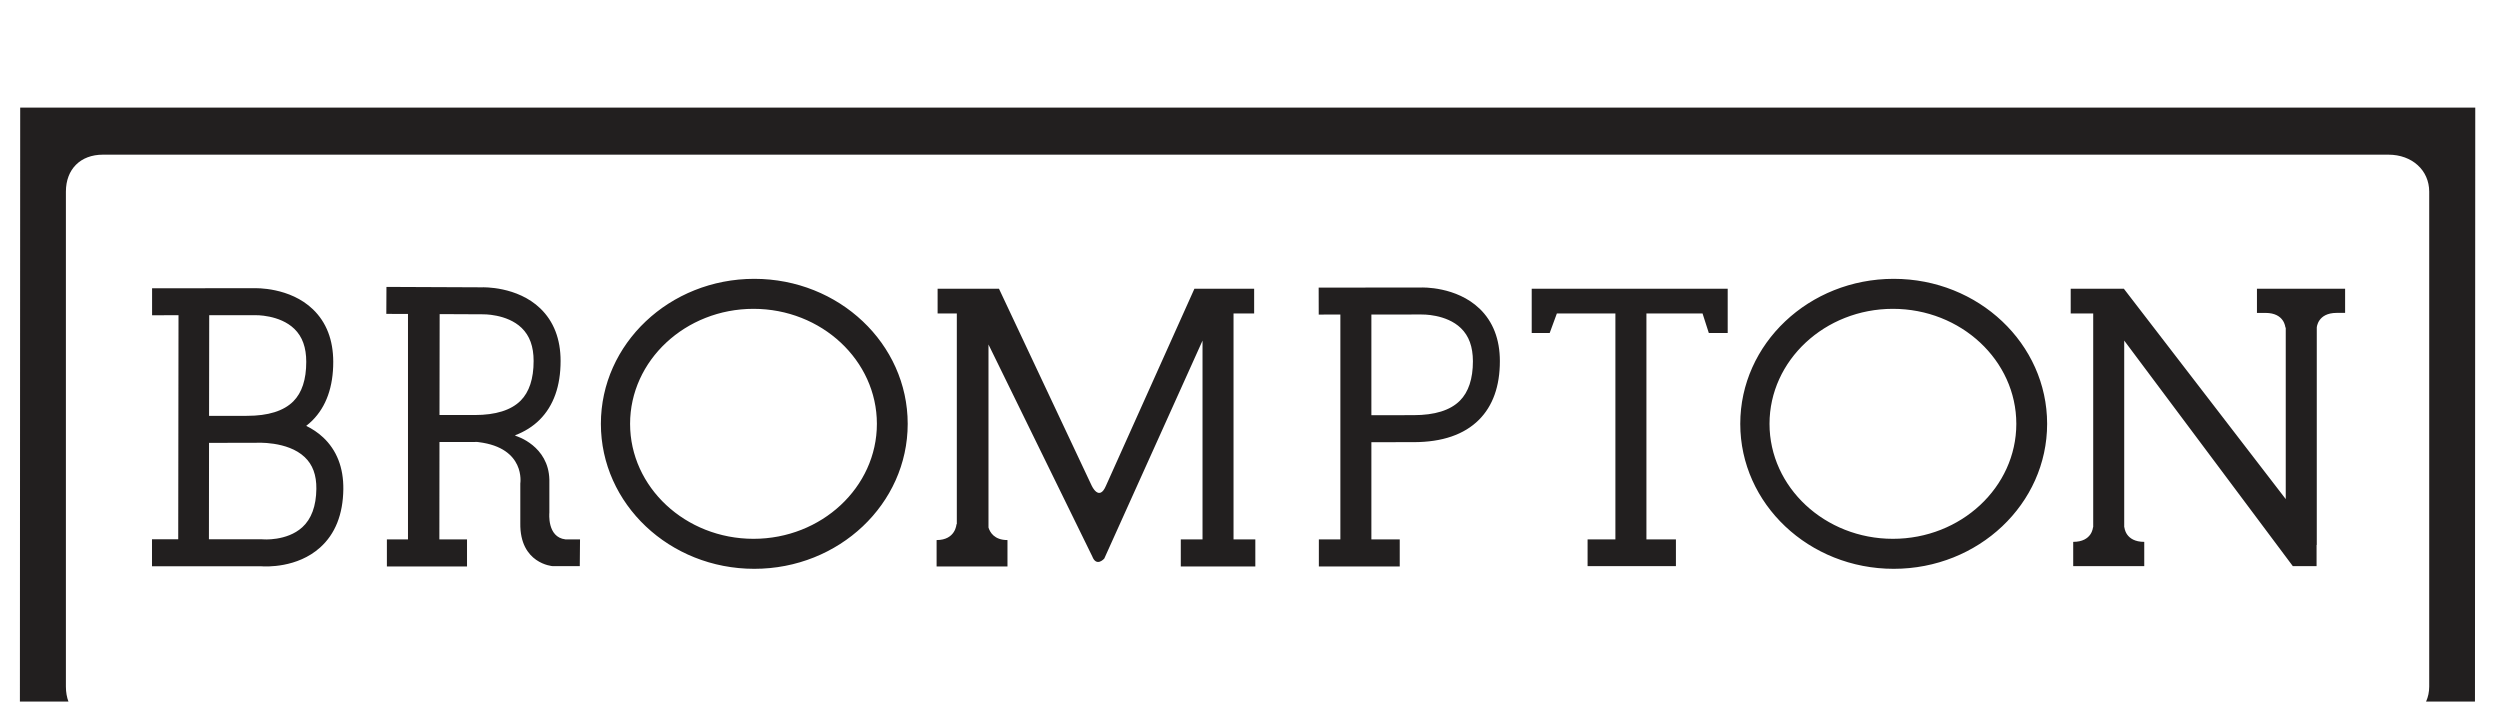
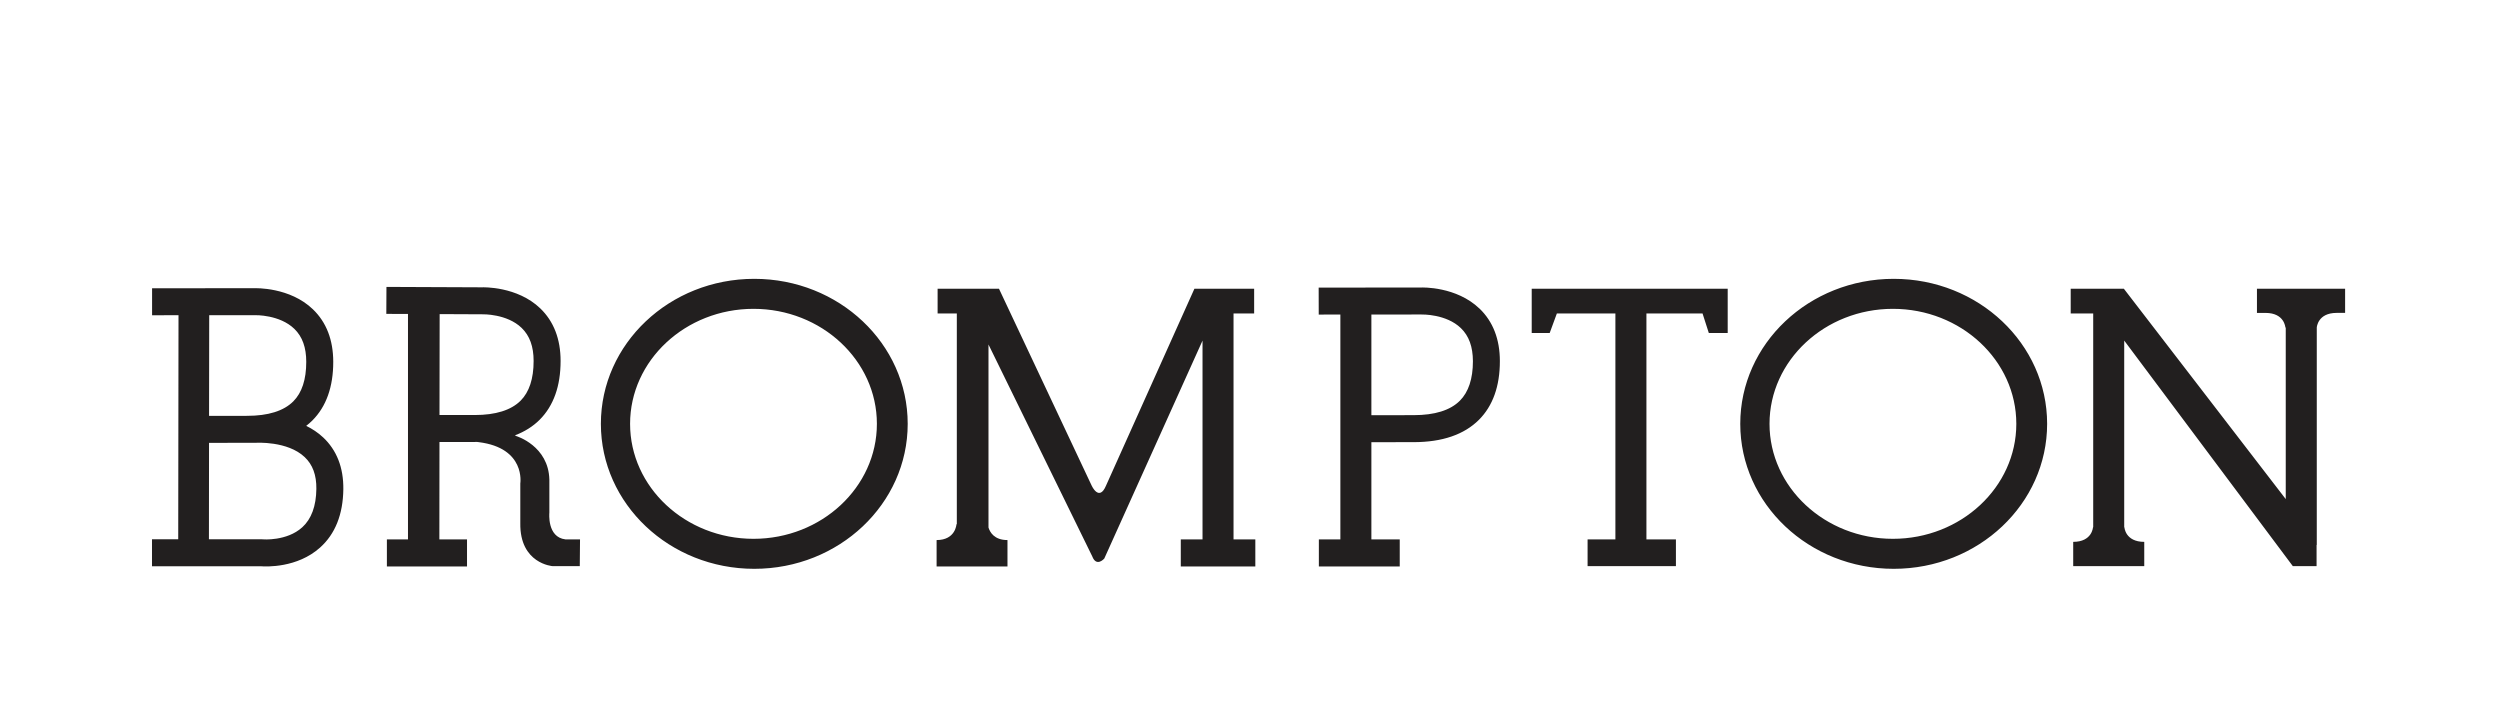
<svg xmlns="http://www.w3.org/2000/svg" width="114" height="32" viewBox="0 0 114 32" fill="none">
  <g clip-path="url(#clip0_701_34885)">
    <g filter="url(#filter0_d_701_34885)">
-       <path d="M110.772 27.307C110.772 28.284 109.99 28.992 108.913 28.992H4.692C3.668 28.992 3.005 28.331 3.005 27.307V4.74C3.005 3.716 3.668 3.053 4.692 3.053H108.913C109.99 3.053 110.772 3.764 110.772 4.74V27.307ZM0.921 0.906C0.921 0.936 0.906 31.078 0.906 31.078L112.857 31.093L112.872 0.906H0.921Z" fill="#221F1F" />
-     </g>
+       </g>
    <g filter="url(#filter1_d_701_34885)">
      <path d="M66.57 14.272C66.135 14.71 65.424 14.931 64.463 14.931L62.535 14.934V10.342L64.819 10.341C64.85 10.341 65.949 10.314 66.619 10.965C66.985 11.32 67.162 11.811 67.165 12.471C67.165 13.272 66.964 13.879 66.57 14.273V14.272ZM67.466 10.073C66.412 9.06 64.859 9.107 64.795 9.111C64.817 9.111 60.131 9.115 60.131 9.115L60.134 10.345L61.121 10.342V20.596H60.14V21.831H63.828V20.596H62.535V16.164L64.463 16.162C65.763 16.162 66.766 15.818 67.441 15.142C68.073 14.509 68.395 13.609 68.394 12.468C68.394 11.469 68.081 10.664 67.467 10.072L67.466 10.073ZM20.048 10.323L21.986 10.332C22.019 10.331 23.119 10.305 23.789 10.955C24.155 11.31 24.333 11.802 24.333 12.46C24.334 13.268 24.134 13.876 23.74 14.271C23.306 14.704 22.603 14.925 21.649 14.925H20.041L20.048 10.323H20.048ZM25.784 20.596C24.936 20.496 25.051 19.381 25.051 19.381V17.873C25.015 16.33 23.55 15.888 23.55 15.888L23.479 15.853C23.921 15.685 24.301 15.448 24.609 15.14C25.242 14.506 25.564 13.605 25.563 12.46C25.563 11.461 25.251 10.654 24.637 10.063C23.584 9.051 22.029 9.098 21.964 9.102C21.991 9.102 17.622 9.083 17.622 9.083L17.616 10.313L18.604 10.316V20.597H17.642V21.831H21.296V20.597H20.035L20.04 16.155L21.649 16.154C21.683 16.154 21.714 16.152 21.75 16.152C21.778 16.156 21.803 16.16 21.832 16.162C23.983 16.43 23.726 18.045 23.726 18.045C23.726 18.045 23.727 19.842 23.726 19.849C23.693 21.707 25.198 21.816 25.198 21.816H26.438L26.449 20.597H25.784V20.596ZM13.78 20.047C13.077 20.684 11.992 20.596 11.982 20.594L11.955 20.592H9.527L9.532 16.194L10.618 16.193H11.639L11.662 16.192C11.677 16.191 13.105 16.098 13.893 16.843C14.258 17.187 14.434 17.661 14.426 18.293C14.417 19.077 14.2 19.668 13.78 20.048L13.78 20.047ZM11.621 10.372C11.653 10.371 12.752 10.346 13.422 10.996C13.789 11.351 13.965 11.844 13.965 12.501C13.966 13.303 13.768 13.909 13.374 14.303C12.935 14.741 12.228 14.962 11.266 14.962L10.617 14.964H10.476V14.965H9.533L9.54 10.373L11.62 10.372L11.621 10.372ZM14.731 15.942C14.497 15.722 14.233 15.553 13.963 15.419C14.063 15.342 14.156 15.261 14.244 15.173C14.877 14.54 15.197 13.64 15.196 12.501C15.195 11.501 14.884 10.696 14.269 10.104C13.216 9.092 11.662 9.14 11.597 9.143C11.62 9.142 6.935 9.145 6.935 9.145L6.935 10.376L8.14 10.373C8.138 12.459 8.13 18.438 8.127 20.592H6.931V21.822H11.905C12.13 21.839 13.55 21.905 14.594 20.97C15.287 20.35 15.642 19.454 15.656 18.306C15.667 17.322 15.355 16.526 14.731 15.941L14.731 15.942ZM106.549 9.165H105.031H104.826H103.31H102.917V10.269H103.31C104.177 10.269 104.213 10.934 104.213 10.934L104.23 10.935V18.759L96.847 9.165H94.424V10.294H95.45V20.044H95.44C95.44 20.044 95.406 20.709 94.538 20.709V21.815H94.807H96.055H97.778V20.709C96.909 20.709 96.873 20.044 96.873 20.044H96.864V11.53L104.552 21.815H105.636V20.849H105.645V10.934C105.645 10.934 105.682 10.268 106.549 10.268H106.937V9.165H106.549L106.549 9.165ZM56.249 20.596V10.295H57.189V9.165H56.249H54.835H54.466L50.434 18.146C50.119 18.892 49.781 18.146 49.781 18.146L45.553 9.165H45.075H43.631H42.755V10.295H43.631V19.904L43.615 19.904C43.615 19.904 43.581 20.627 42.709 20.627V21.83H43.631H44.233H44.436H45.075H45.941V20.627C45.335 20.627 45.14 20.266 45.075 20.055V11.709L49.806 21.369C50.001 21.879 50.355 21.47 50.355 21.47L54.835 11.532V20.596H53.844V21.83H57.243V20.596H56.249L56.249 20.596ZM86.316 20.57C83.215 20.57 80.69 18.217 80.69 15.327C80.69 12.436 83.215 10.083 86.316 10.083C89.419 10.083 91.944 12.436 91.944 15.327C91.944 18.217 89.419 20.57 86.316 20.57ZM86.354 8.715C82.49 8.715 79.356 11.676 79.356 15.327C79.356 18.979 82.49 21.938 86.354 21.938C90.217 21.938 93.349 18.979 93.349 15.327C93.349 11.676 90.217 8.715 86.354 8.715ZM34.36 20.57C31.258 20.57 28.732 18.217 28.732 15.327C28.732 12.436 31.258 10.083 34.36 10.083C37.462 10.083 39.986 12.436 39.986 15.327C39.986 18.217 37.462 20.57 34.36 20.57ZM34.395 8.715C30.532 8.715 27.4 11.676 27.4 15.327C27.4 18.979 30.532 21.938 34.395 21.938C38.259 21.938 41.391 18.979 41.391 15.327C41.391 11.676 38.259 8.715 34.395 8.715ZM69.846 9.165V11.185H70.666L70.993 10.294H73.662V20.597H72.394V21.815H76.422V20.597H75.077V10.294H77.636L77.922 11.185H78.783V9.165H69.846Z" fill="#221F1F" />
    </g>
  </g>
  <defs>
    <filter id="filter0_d_701_34885" x="-3.094" y="0.906" width="119.967" height="38.188" filterUnits="userSpaceOnUse" color-interpolation-filters="sRGB">
      <feFlood flood-opacity="0" result="BackgroundImageFix" />
      <feColorMatrix in="SourceAlpha" type="matrix" values="0 0 0 0 0 0 0 0 0 0 0 0 0 0 0 0 0 0 127 0" result="hardAlpha" />
      <feOffset dy="4" />
      <feGaussianBlur stdDeviation="2" />
      <feComposite in2="hardAlpha" operator="out" />
      <feColorMatrix type="matrix" values="0 0 0 0 0 0 0 0 0 0 0 0 0 0 0 0 0 0 0.25 0" />
      <feBlend mode="normal" in2="BackgroundImageFix" result="effect1_dropShadow_701_34885" />
      <feBlend mode="normal" in="SourceGraphic" in2="effect1_dropShadow_701_34885" result="shape" />
    </filter>
    <filter id="filter1_d_701_34885" x="2.931" y="8.715" width="108.006" height="21.223" filterUnits="userSpaceOnUse" color-interpolation-filters="sRGB">
      <feFlood flood-opacity="0" result="BackgroundImageFix" />
      <feColorMatrix in="SourceAlpha" type="matrix" values="0 0 0 0 0 0 0 0 0 0 0 0 0 0 0 0 0 0 127 0" result="hardAlpha" />
      <feOffset dy="4" />
      <feGaussianBlur stdDeviation="2" />
      <feComposite in2="hardAlpha" operator="out" />
      <feColorMatrix type="matrix" values="0 0 0 0 0 0 0 0 0 0 0 0 0 0 0 0 0 0 0.25 0" />
      <feBlend mode="normal" in2="BackgroundImageFix" result="effect1_dropShadow_701_34885" />
      <feBlend mode="normal" in="SourceGraphic" in2="effect1_dropShadow_701_34885" result="shape" />
    </filter>
    <clipPath id="clip0_701_34885">
      <rect width="113.778" height="32" fill="white" />
    </clipPath>
  </defs>
</svg>